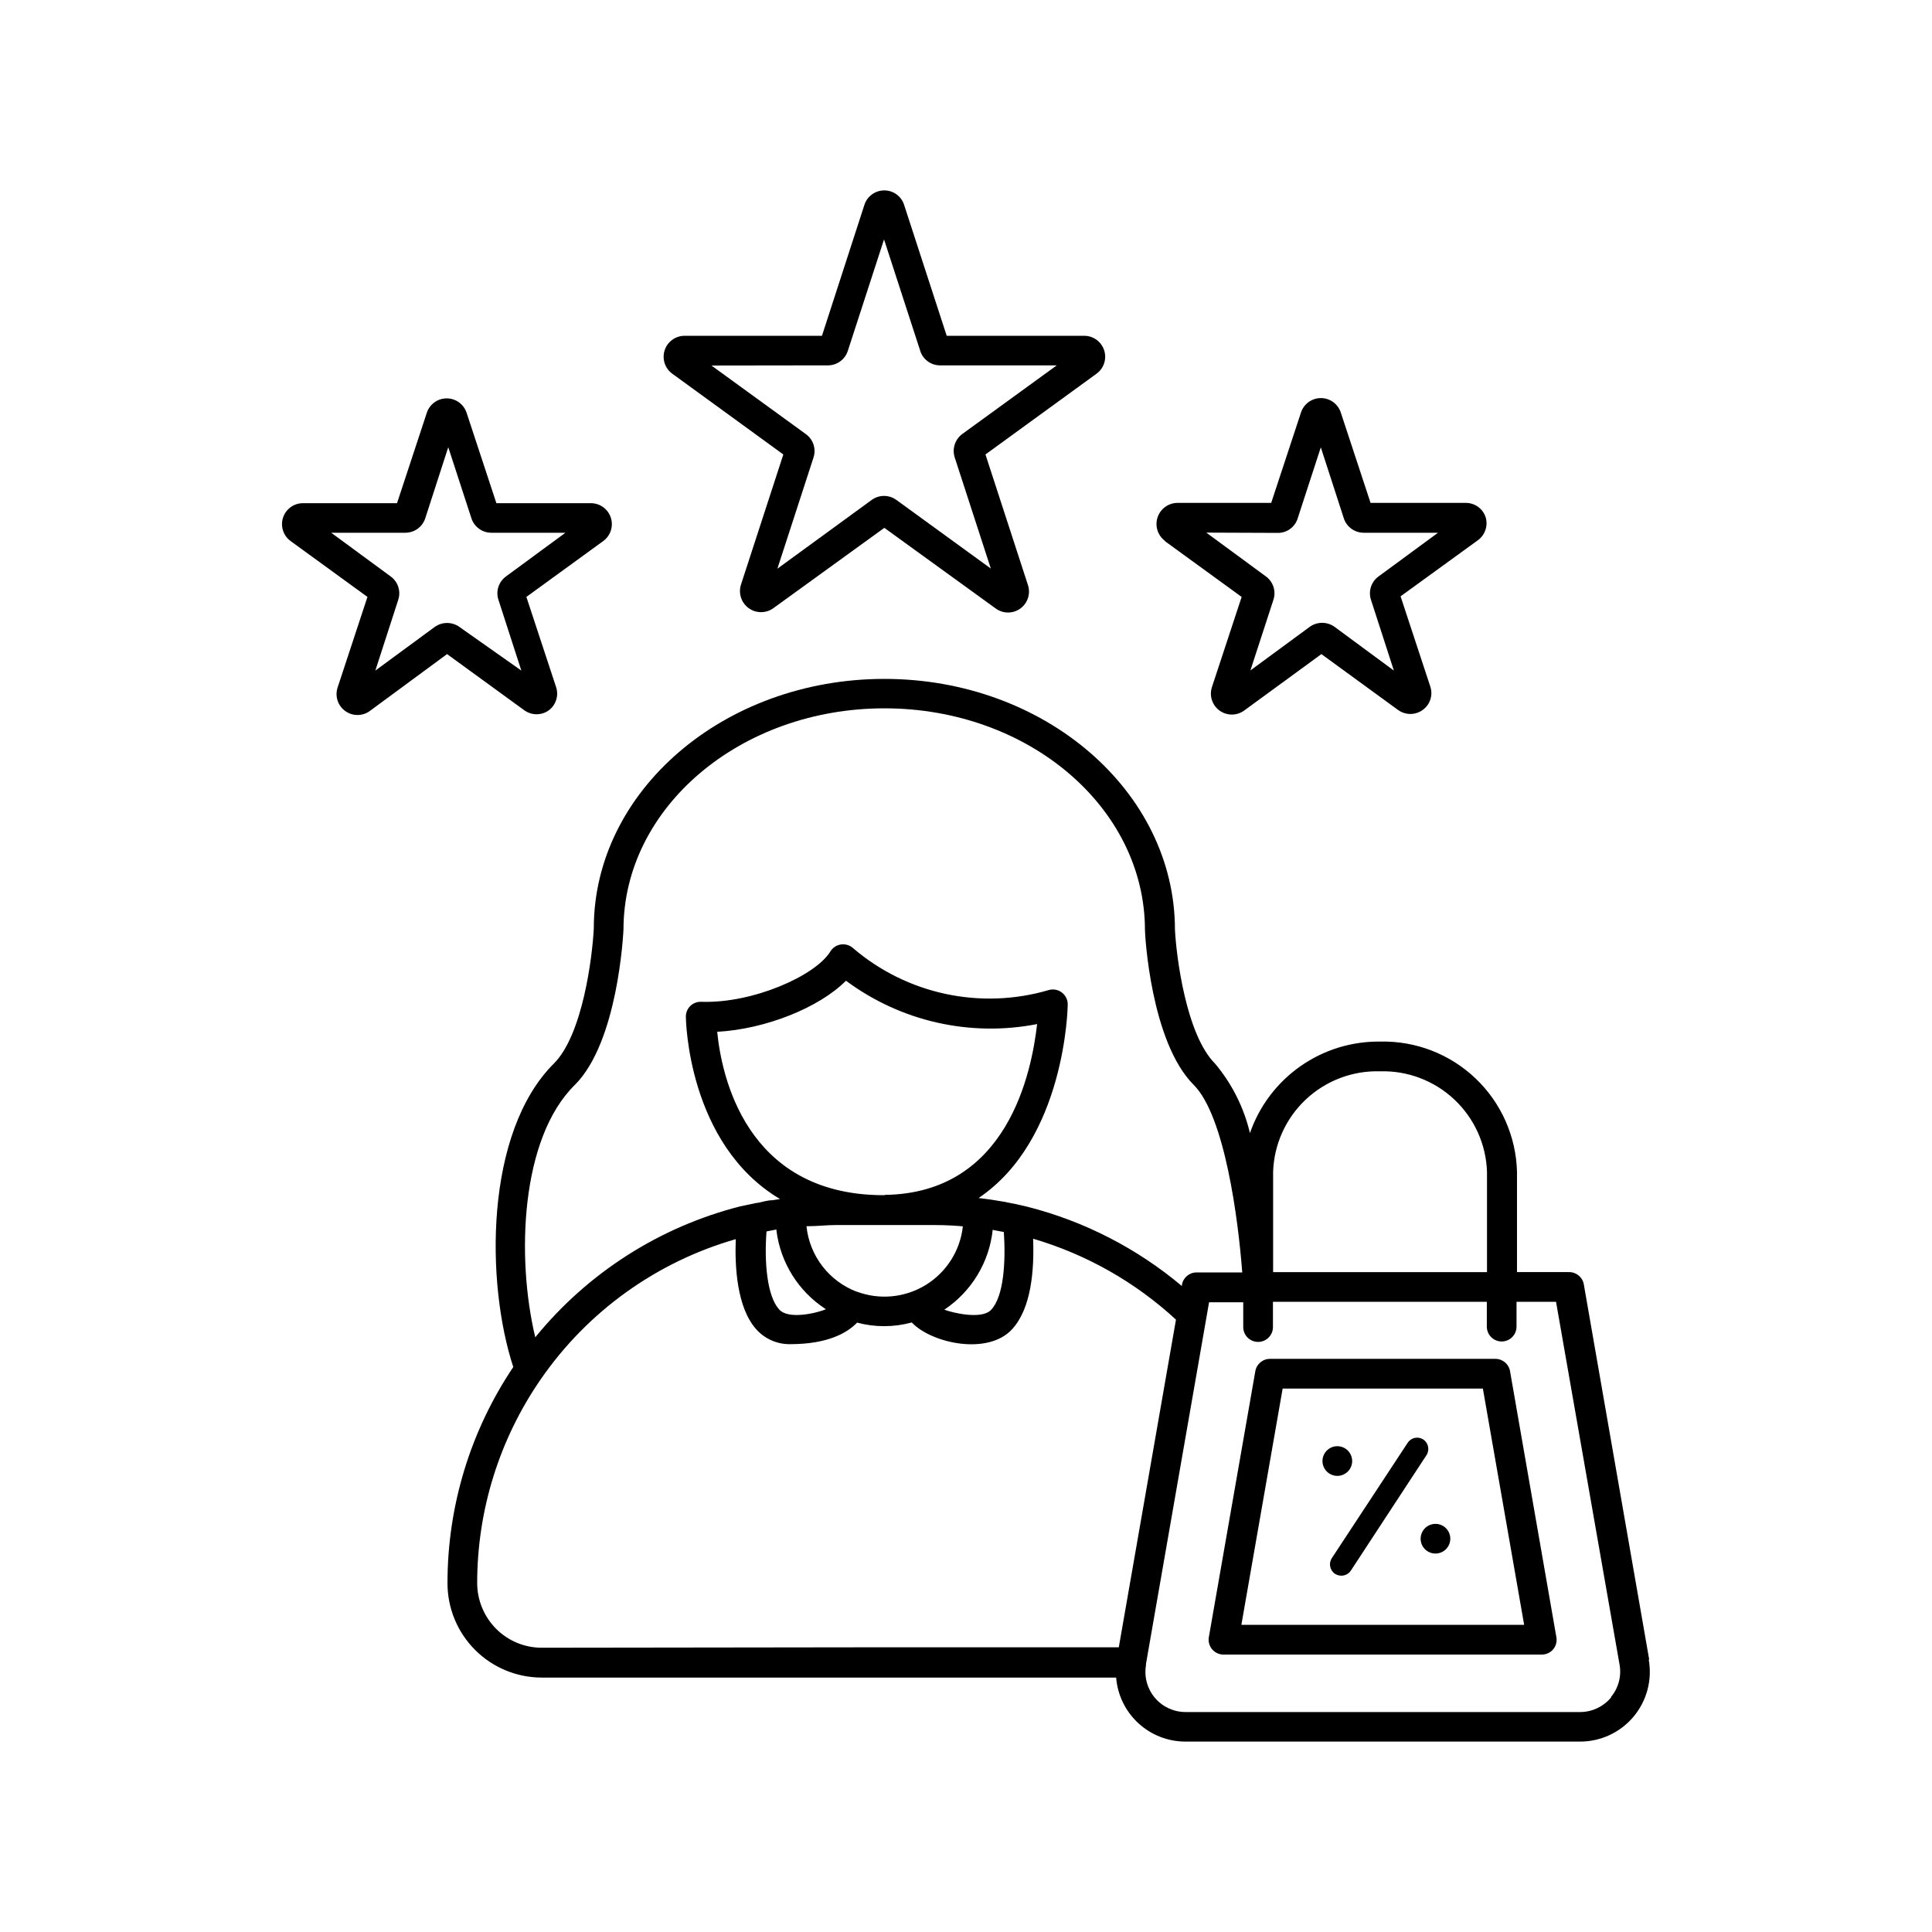
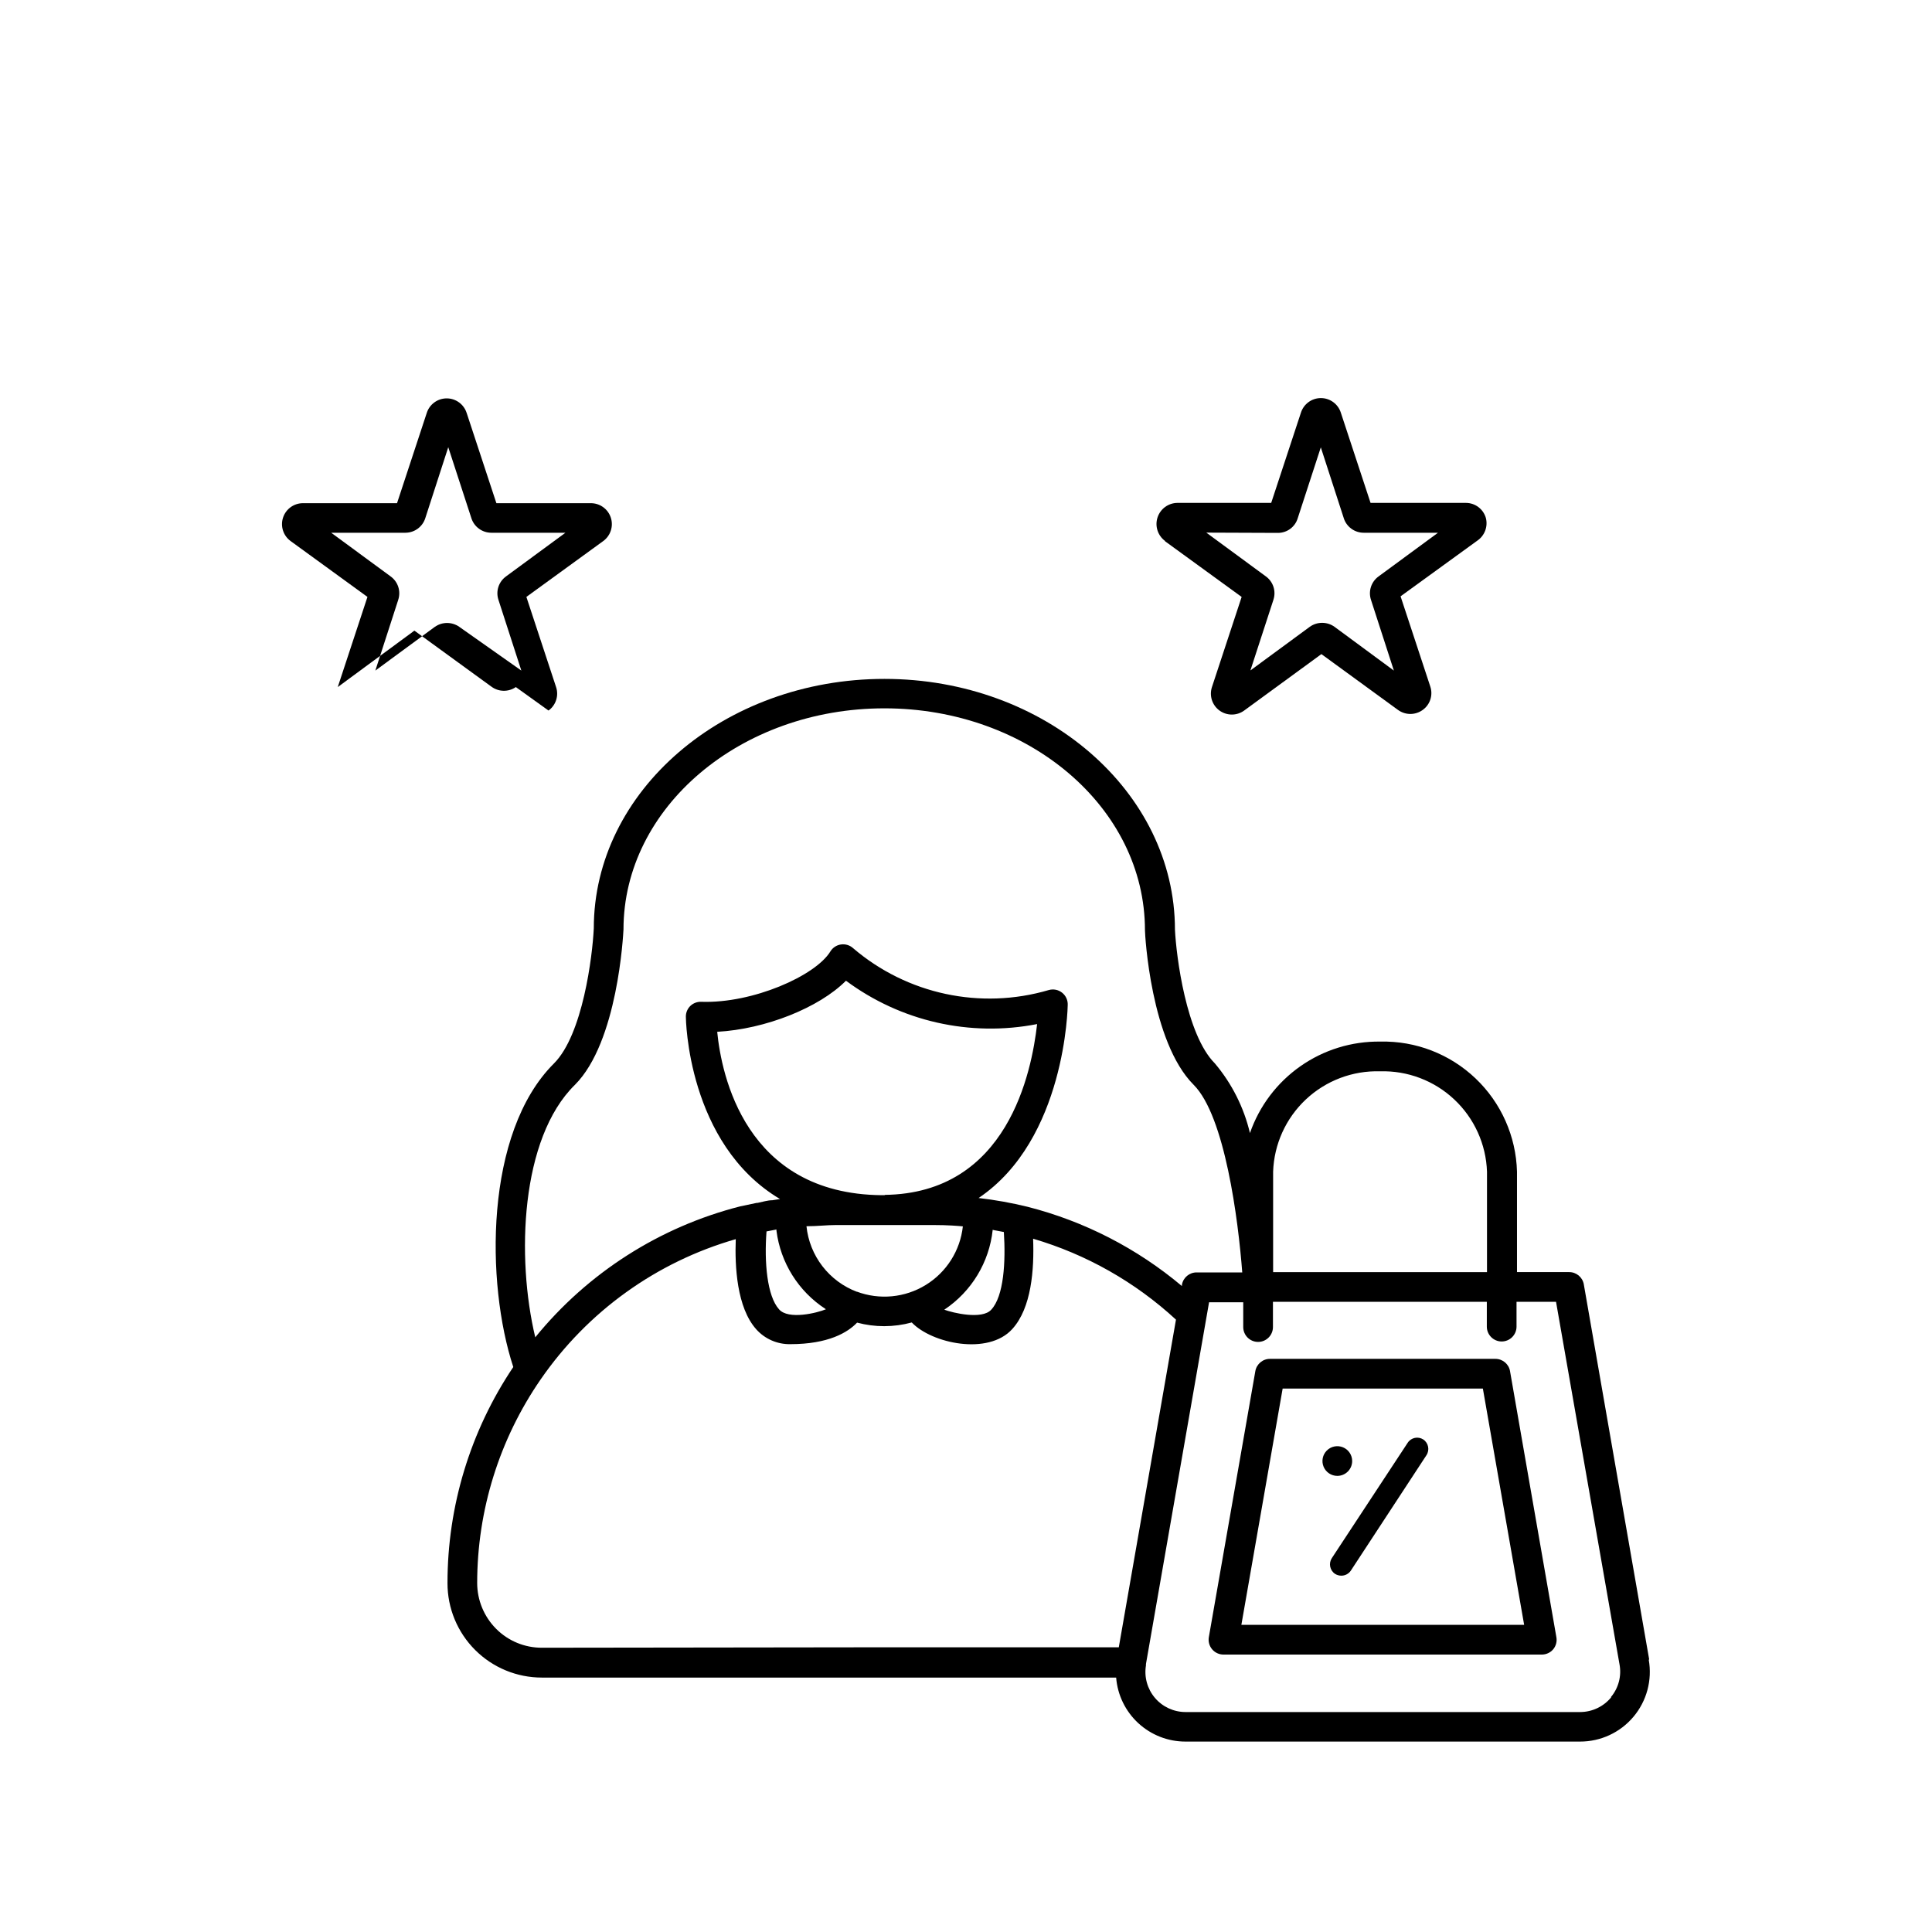
<svg xmlns="http://www.w3.org/2000/svg" fill="#000000" width="800px" height="800px" version="1.1" viewBox="144 144 512 512">
  <g>
-     <path d="m351.59 264.44-11.258 34.598c-0.676 2.266 0.148 4.715 2.055 6.113 1.91 1.395 4.492 1.438 6.449 0.105l29.52-21.371 29.52 21.371c1.945 1.422 4.586 1.422 6.535 0.004s2.758-3.934 2.004-6.223l-11.258-34.598 29.441-21.41h0.004c1.941-1.414 2.754-3.922 2.008-6.207-0.742-2.285-2.871-3.832-5.277-3.832h-36.445l-11.258-34.598c-0.695-2.332-2.84-3.934-5.273-3.934-2.445-0.004-4.606 1.598-5.316 3.934l-11.215 34.598h-36.41c-2.402 0-4.535 1.547-5.277 3.832-0.742 2.285 0.066 4.793 2.012 6.207zm11.809-23.617v0.004c2.445 0 4.602-1.598 5.312-3.938l9.566-29.441 9.566 29.441h-0.004c0.695 2.332 2.84 3.934 5.273 3.938h30.938l-25.031 18.184c-1.938 1.426-2.746 3.93-2.008 6.219l9.566 29.441-25.031-18.184h-0.004c-1.949-1.418-4.586-1.418-6.535 0l-24.992 18.223 9.566-29.441h-0.004c0.766-2.289-0.047-4.809-2.008-6.219l-25.031-18.184z" />
    <path d="m452.74 287.43 20.309 14.762-7.871 23.891c-0.754 2.289 0.055 4.801 2.004 6.219 1.949 1.418 4.59 1.418 6.535 0l20.469-14.957 20.309 14.801v-0.004c1.949 1.418 4.586 1.418 6.535 0 1.969-1.402 2.785-3.93 2.008-6.219l-7.871-23.891 20.348-14.762c1.957-1.336 2.859-3.769 2.242-6.059-0.695-2.336-2.84-3.934-5.273-3.938h-25.27l-7.871-23.891c-0.727-2.312-2.871-3.887-5.293-3.887-2.426 0-4.566 1.574-5.297 3.887l-7.871 23.891h-24.875c-2.398 0.027-4.512 1.582-5.25 3.863-0.742 2.285 0.059 4.781 1.984 6.215zm29.914-2.207c2.438 0.012 4.59-1.594 5.273-3.934l6.102-18.734 6.062 18.695h-0.004c0.711 2.34 2.871 3.938 5.316 3.934h19.68l-15.742 11.57-0.004 0.004c-1.957 1.41-2.769 3.93-2.008 6.219l6.062 18.734-15.742-11.609c-1.957-1.395-4.582-1.395-6.535 0l-15.742 11.57 6.102-18.734h-0.004c0.758-2.297-0.07-4.82-2.047-6.219l-15.742-11.57z" />
-     <path d="m289.36 332.3c1.961-1.41 2.773-3.934 2.008-6.219l-7.871-23.891 20.309-14.762c1.98-1.406 2.82-3.93 2.07-6.238s-2.91-3.863-5.336-3.84h-24.992l-7.871-23.891h-0.004c-0.727-2.312-2.867-3.883-5.293-3.883-2.422 0-4.566 1.57-5.293 3.883l-7.871 23.891h-24.875c-2.43-0.023-4.59 1.531-5.336 3.84-0.75 2.309 0.09 4.832 2.066 6.238l20.309 14.762-7.871 23.891c-0.824 2.328-0.012 4.918 1.996 6.359 2.004 1.441 4.723 1.383 6.664-0.141l20.309-14.957 20.348 14.801 0.004-0.004c1.91 1.465 4.551 1.531 6.531 0.16zm-23.617-22.16h0.004c-1.957-1.395-4.578-1.395-6.535 0l-15.742 11.57 6.062-18.734h-0.004c0.766-2.289-0.047-4.809-2.008-6.219l-15.742-11.57h19.68v-0.004c2.43-0.016 4.566-1.609 5.273-3.934l6.062-18.734 6.102 18.734c0.707 2.324 2.844 3.918 5.273 3.934h19.68l-15.742 11.57v0.004c-1.961 1.41-2.773 3.93-2.008 6.219l6.062 18.734z" />
+     <path d="m289.36 332.3c1.961-1.41 2.773-3.934 2.008-6.219l-7.871-23.891 20.309-14.762c1.98-1.406 2.82-3.93 2.07-6.238s-2.91-3.863-5.336-3.84h-24.992l-7.871-23.891h-0.004c-0.727-2.312-2.867-3.883-5.293-3.883-2.422 0-4.566 1.57-5.293 3.883l-7.871 23.891h-24.875c-2.43-0.023-4.59 1.531-5.336 3.84-0.75 2.309 0.09 4.832 2.066 6.238l20.309 14.762-7.871 23.891l20.309-14.957 20.348 14.801 0.004-0.004c1.91 1.465 4.551 1.531 6.531 0.16zm-23.617-22.16h0.004c-1.957-1.395-4.578-1.395-6.535 0l-15.742 11.57 6.062-18.734h-0.004c0.766-2.289-0.047-4.809-2.008-6.219l-15.742-11.57h19.68v-0.004c2.43-0.016 4.566-1.609 5.273-3.934l6.062-18.734 6.102 18.734c0.707 2.324 2.844 3.918 5.273 3.934h19.68l-15.742 11.57v0.004c-1.961 1.41-2.773 3.93-2.008 6.219l6.062 18.734z" />
    <path d="m521.19 525.48c-1.379-0.902-3.227-0.512-4.133 0.863l-20.113 30.582c-0.902 1.395-0.516 3.254 0.867 4.172 0.496 0.309 1.07 0.473 1.652 0.473 1.012 0.004 1.957-0.5 2.519-1.336l20.035-30.582c0.91-1.383 0.543-3.242-0.828-4.172z" />
-     <path d="m524.41 547.84c-1.59 0-3.027 0.957-3.633 2.43-0.609 1.469-0.273 3.164 0.852 4.289s2.82 1.461 4.289 0.852c1.473-0.609 2.43-2.043 2.43-3.637 0-1.043-0.414-2.043-1.152-2.781s-1.738-1.152-2.785-1.152z" />
    <path d="m502.34 531.19c0-1.594-0.961-3.027-2.43-3.637-1.473-0.609-3.164-0.273-4.289 0.852-1.129 1.125-1.465 2.82-0.855 4.289 0.609 1.473 2.047 2.43 3.637 2.43 1.043 0 2.047-0.414 2.785-1.152 0.738-0.738 1.152-1.738 1.152-2.781z" />
    <path d="m540.28 504.11h-59.668c-1.938-0.027-3.609 1.359-3.938 3.266l-12.32 70.492v0.004c-0.199 1.152 0.125 2.336 0.887 3.227s1.879 1.395 3.051 1.379h84.309c1.172 0 2.281-0.52 3.031-1.418 0.727-0.891 1.031-2.055 0.824-3.188l-12.281-70.492 0.004-0.004c-0.328-1.895-1.977-3.273-3.898-3.266zm-67.305 70.492 10.941-62.621h53.059l10.941 62.621z" />
    <path d="m581.05 583.77-17.32-99.383h0.004c-0.332-1.91-2-3.297-3.938-3.266h-13.777v-26.609c-0.246-9.367-4.195-18.258-10.984-24.719-6.785-6.461-15.855-9.973-25.227-9.762-7.578-0.102-14.996 2.184-21.199 6.539-6.203 4.352-10.879 10.547-13.359 17.707-1.609-6.793-4.789-13.117-9.289-18.457-7.637-7.637-10.234-28.418-10.586-35.426 0-36.645-34.48-66.48-76.988-66.48s-77.027 29.68-77.027 66.125c-0.355 7.359-2.914 28.141-10.547 35.777-18.461 18.383-18.07 58.293-10.789 80.453-11.375 16.934-17.445 36.871-17.434 57.27-0.012 6.644 2.621 13.016 7.32 17.715 4.695 4.695 11.07 7.328 17.711 7.32h152.17c0.363 4.621 2.461 8.934 5.867 12.078 3.41 3.144 7.875 4.891 12.512 4.883h104.54c5.469 0.016 10.66-2.394 14.18-6.582s5-9.719 4.043-15.102zm-71.32-155.86c7.281-0.215 14.352 2.465 19.66 7.453 5.312 4.984 8.434 11.871 8.68 19.152v26.609h-56.68v-26.609c0.246-7.281 3.367-14.168 8.68-19.152 5.309-4.988 12.379-7.668 19.66-7.453zm-213.37 3.582c11.375-11.375 12.793-39.793 12.871-41.172 0-32.316 30.977-58.605 69.156-58.605s69.039 26.293 69.039 58.805c0 1.18 1.535 29.598 12.91 40.973 8.266 8.266 11.809 35.699 12.871 49.711h-12.047c-1.938-0.027-3.606 1.355-3.938 3.266v0.355c-11.887-10-25.879-17.188-40.934-21.02-4.262-1.043-8.59-1.82-12.949-2.32 23.066-15.508 23.617-50.773 23.617-51.168 0.051-1.27-0.512-2.481-1.512-3.262-0.996-0.781-2.312-1.031-3.527-0.676-18.043 5.297-37.543 1.121-51.836-11.102-0.875-0.793-2.059-1.156-3.231-0.98-1.16 0.168-2.184 0.848-2.793 1.848-3.938 6.453-20.586 13.816-34.203 13.344-1.062-0.047-2.098 0.336-2.875 1.062-0.785 0.75-1.227 1.789-1.219 2.875 0 0.434 0.355 33.691 24.953 48.336l-2.047 0.316c-1.258 0-2.559 0.434-3.938 0.707h-0.234l-4.289 0.906v-0.004c-21.375 5.438-40.434 17.609-54.355 34.715-5.039-21.059-3.938-52.742 10.508-66.91zm74.785 54.867c-3.637-1.363-6.816-3.715-9.188-6.789-2.371-3.074-3.84-6.746-4.234-10.609h0.234c2.598 0 5.156-0.316 7.637-0.316h25.703c3.938 0 6.652 0.234 7.871 0.355-0.703 6.422-4.336 12.152-9.84 15.531-5.504 3.379-12.258 4.023-18.301 1.75zm-8.266 4.606c-2.32 0.984-9.996 2.875-12.438 0-3.148-3.504-3.938-12.438-3.305-20.625l2.637-0.512h-0.004c0.016 0.105 0.016 0.211 0 0.312 1.07 8.488 5.82 16.078 12.992 20.746zm15.742-30.23h-1.023c-36.133-0.355-42.43-32-43.531-43.297 12.793-0.707 27-6.375 34.125-13.539 14.516 10.789 32.906 14.961 50.656 11.492-1.457 12.676-7.754 44.91-40.461 45.266zm28.695 9.25 2.715 0.512c0.512 7.871 0 17.004-3.344 20.586-2.441 2.715-10.234 0.828-12.438 0h-0.004c7.215-4.801 11.918-12.559 12.832-21.176zm-119.7 110.68c-4.547 0.02-8.91-1.781-12.121-4.996-3.223-3.231-5.035-7.602-5.039-12.164 0.008-19.262 5.871-38.066 16.805-53.922 12.414-18.016 30.695-31.16 51.723-37.195-0.277 7.203 0.277 18.145 5.434 23.891h-0.004c2.289 2.559 5.578 3.996 9.012 3.938 10.117 0 15.23-3.109 17.711-5.707h0.004c2.348 0.625 4.769 0.945 7.203 0.941 2.457-0.008 4.906-0.336 7.281-0.984 5.273 5.551 20.27 8.816 26.648 1.73 5.078-5.59 5.824-15.742 5.512-23.93l-0.004 0.004c14.102 4.141 27.062 11.48 37.863 21.449l-3.621 20.742-11.531 66.086h-62.109zm283.39 13.105v0.004c-2.008 2.465-5.008 3.91-8.188 3.934h-104.66c-3.117-0.004-6.078-1.379-8.094-3.758-2.016-2.379-2.883-5.523-2.375-8.602v-0.355l16.727-95.883h9.055v6.578c0 2.172 1.762 3.934 3.934 3.934 2.176 0 3.938-1.762 3.938-3.934v-6.691h56.68v6.574c0 2.172 1.762 3.934 3.934 3.934 2.176 0 3.938-1.762 3.938-3.934v-6.574h10.469l16.809 96c0.605 3.121-0.234 6.348-2.285 8.777z" />
  </g>
</svg>